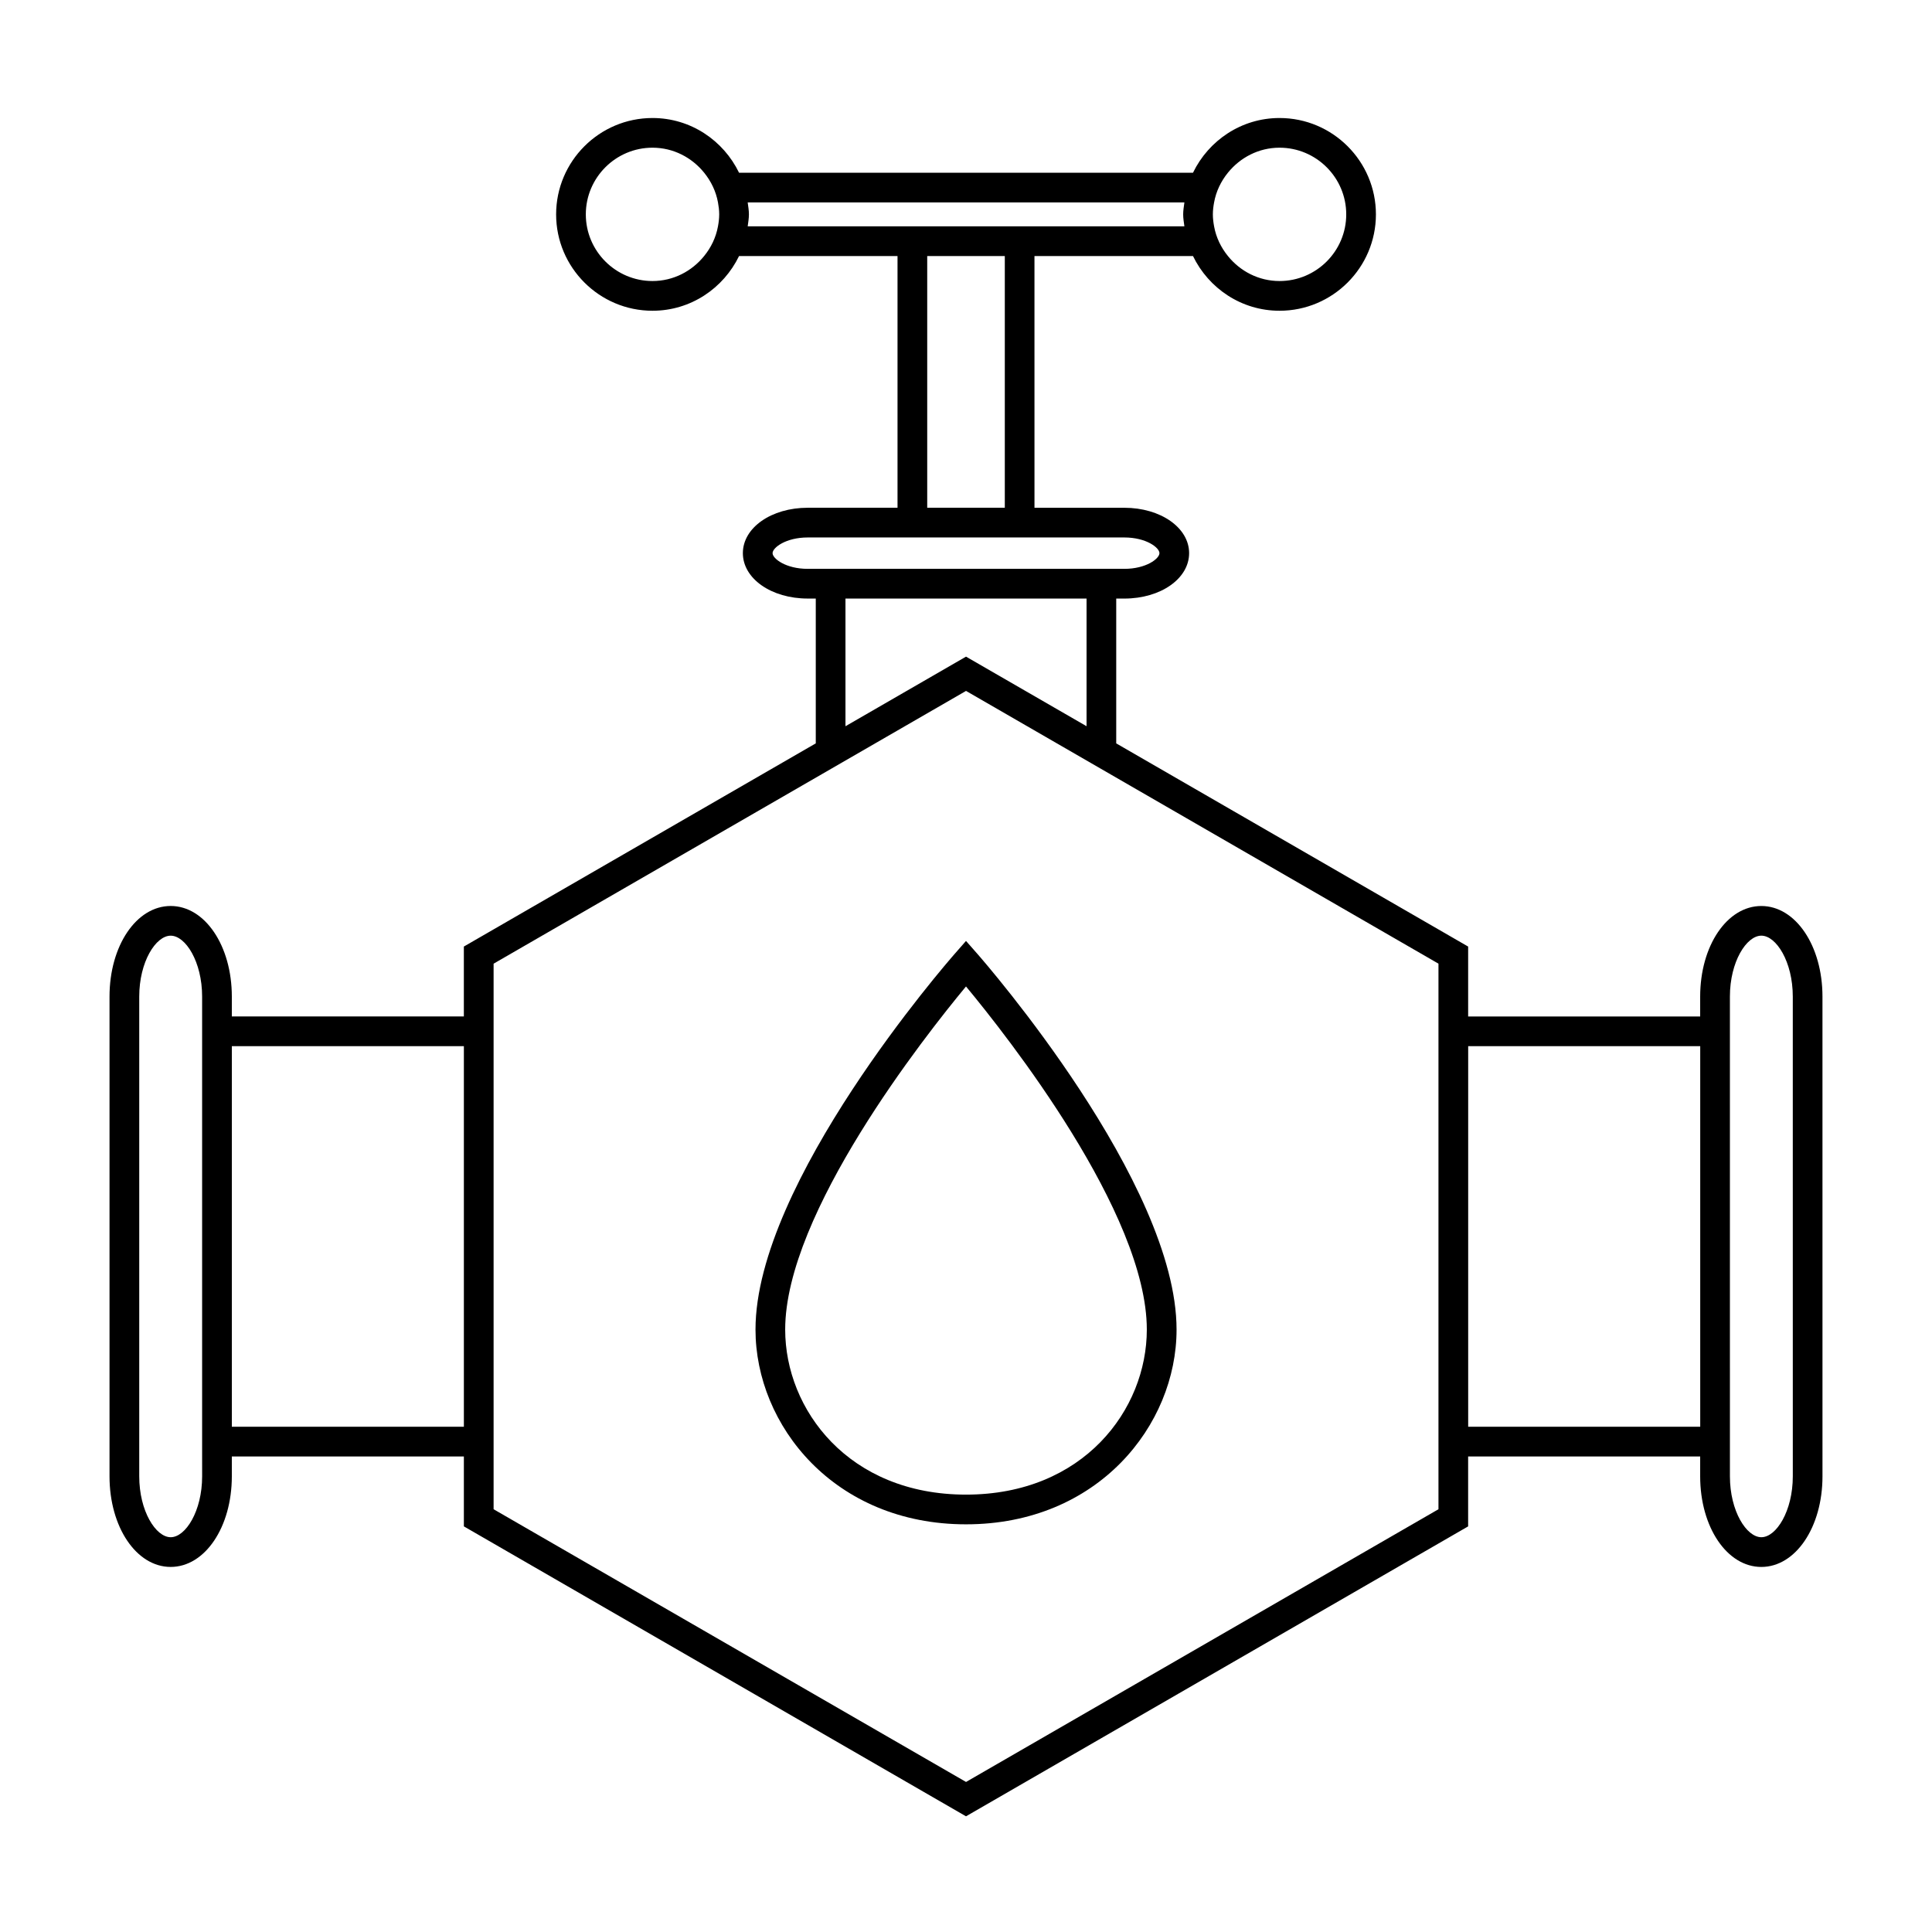
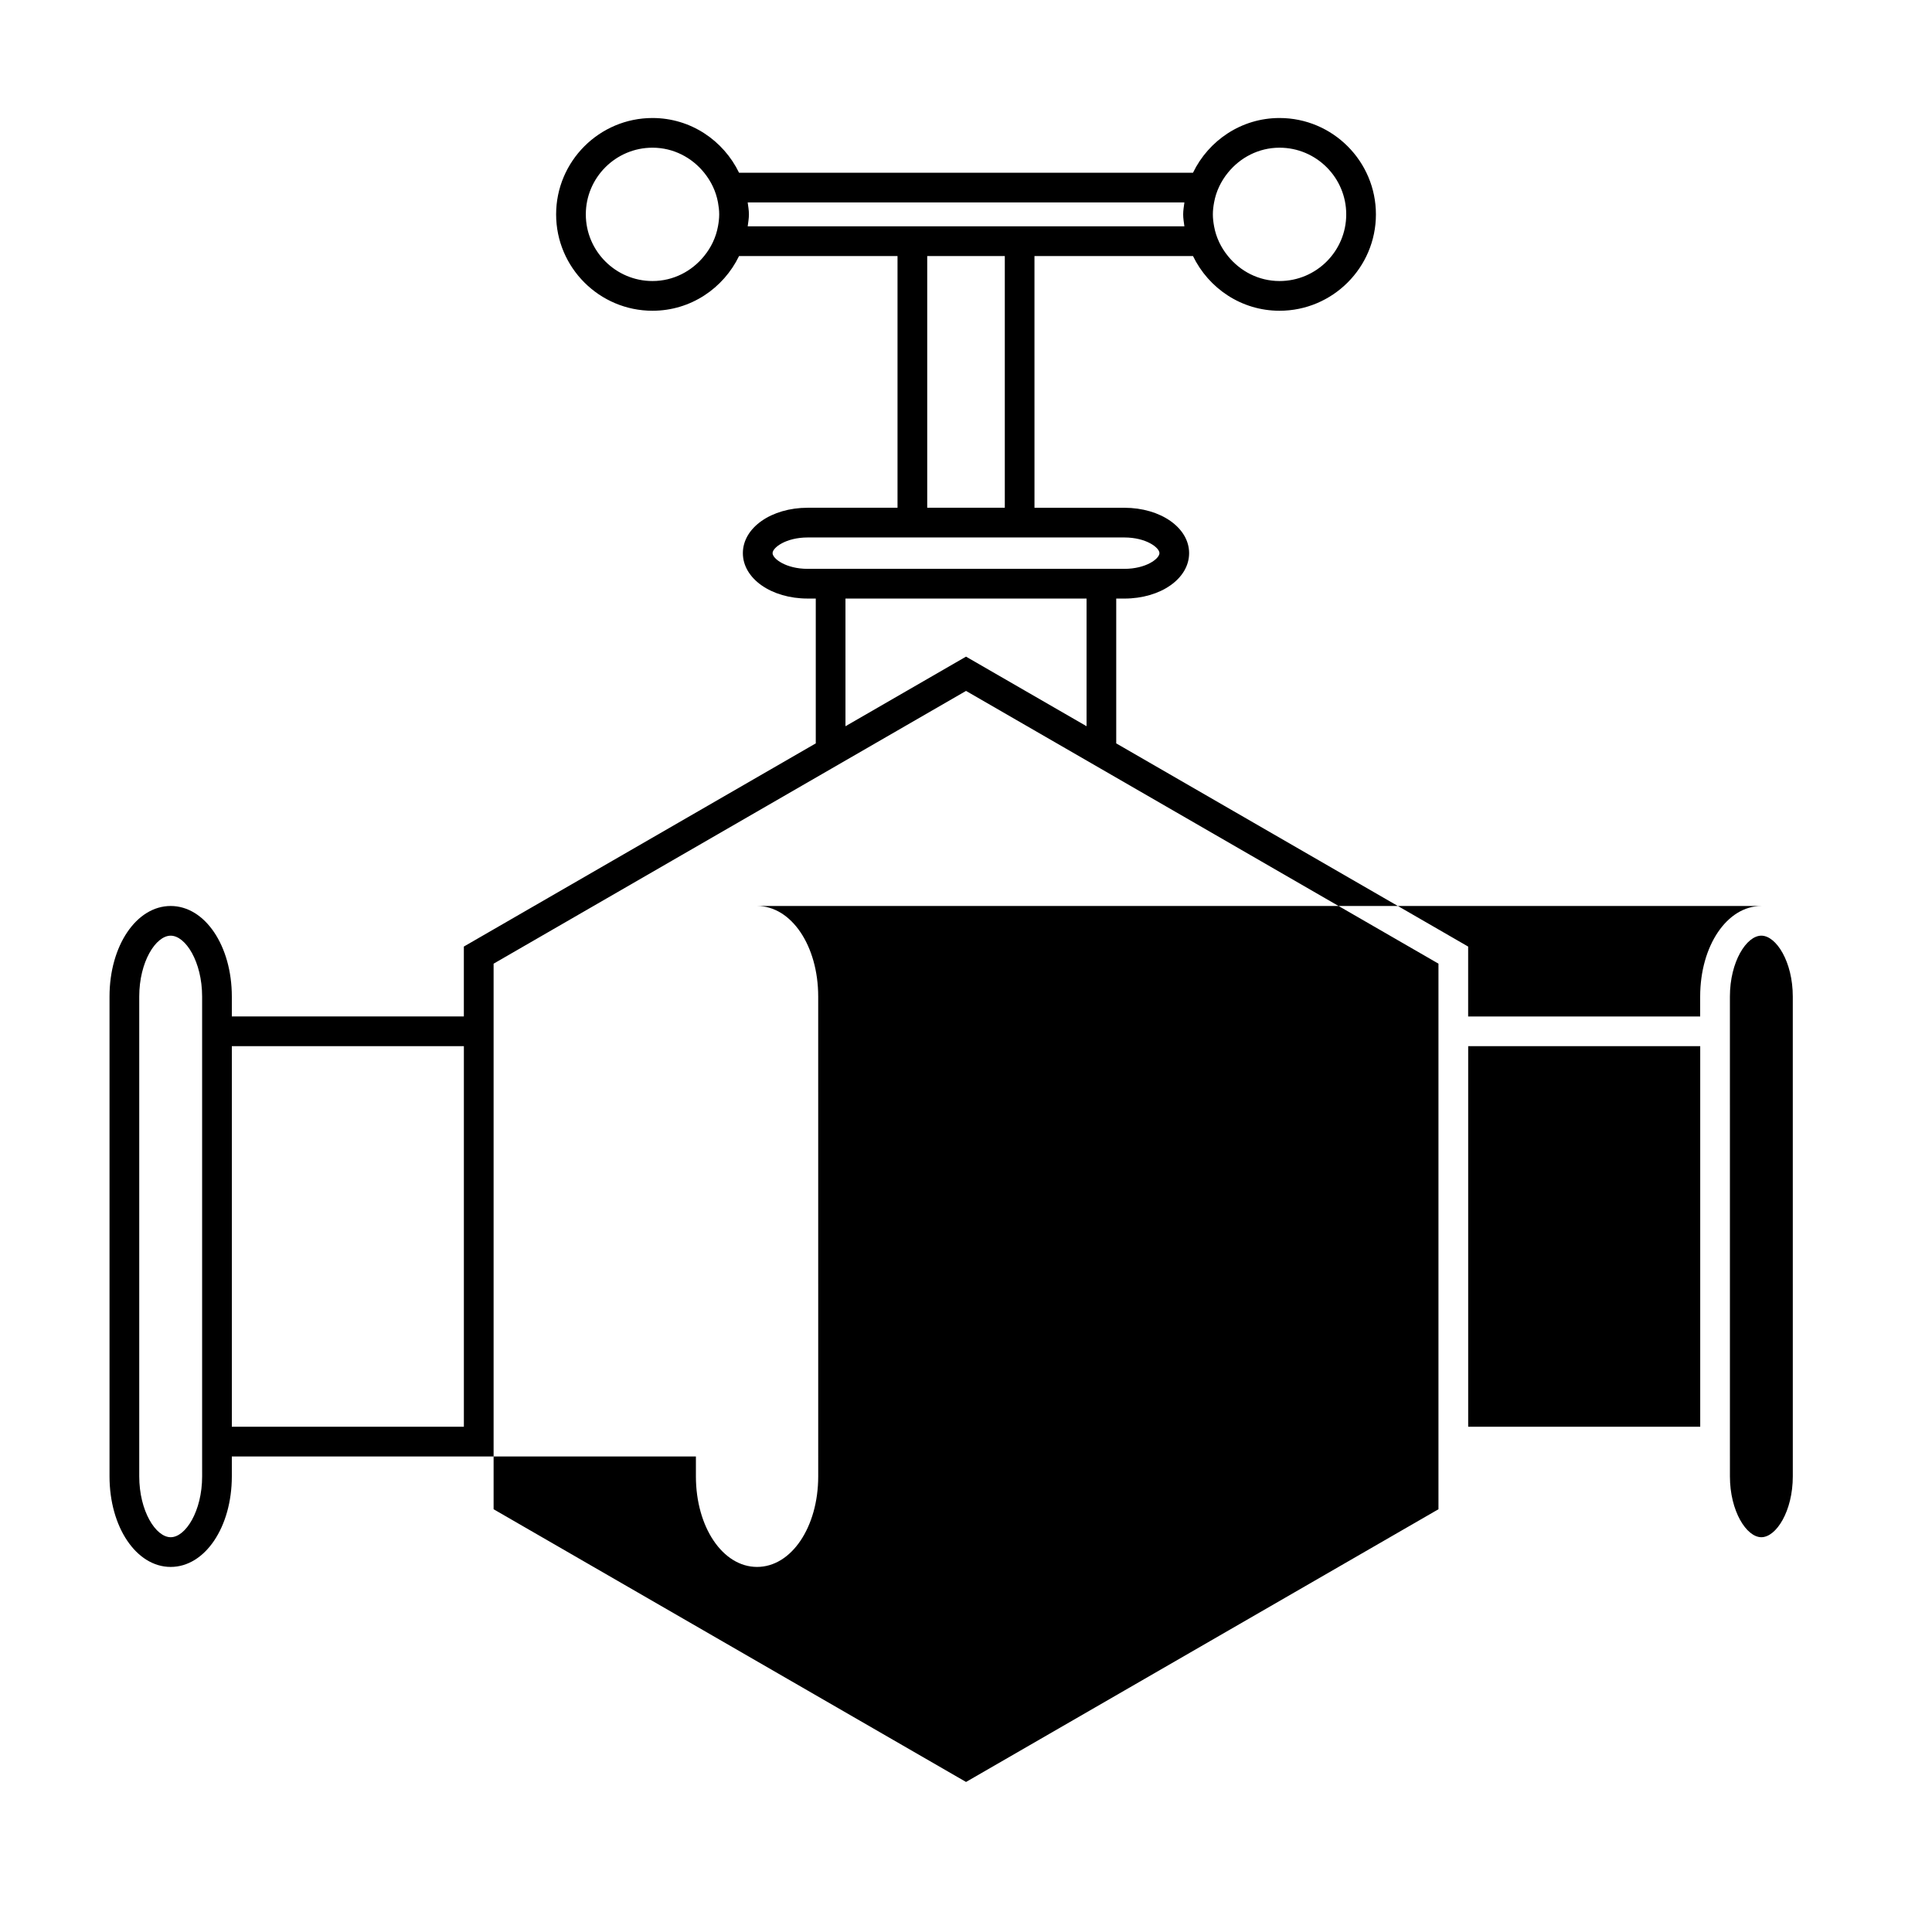
<svg xmlns="http://www.w3.org/2000/svg" fill="#000000" width="800px" height="800px" version="1.1" viewBox="144 144 512 512">
  <g>
-     <path d="m610.77 384.1c-9.086 0-16.207 10.547-16.207 24.008v5.269h-61.488v-18.527l-93.262-53.844v-38.379h2.141c9.637 0 17.176-5.285 17.176-12.035 0-6.742-7.547-12.027-17.176-12.027h-23.805l-0.004-66.707h42.012c4.137 8.543 12.816 14.496 22.93 14.496 14.09 0 25.547-11.457 25.547-25.535 0-14.082-11.461-25.543-25.547-25.543-10.113 0-18.793 5.957-22.93 14.5h-120.3c-4.137-8.543-12.816-14.5-22.934-14.5-14.086 0-25.543 11.461-25.543 25.543 0 14.082 11.461 25.535 25.543 25.535 10.117 0 18.793-5.953 22.934-14.496h41.996v66.703h-23.801c-9.637 0-17.184 5.285-17.184 12.027 0 6.75 7.547 12.035 17.184 12.035h2.137v38.379l-93.262 53.844v18.527h-61.488v-5.269c0-13.461-7.117-24.008-16.207-24.008-9.09 0-16.207 10.547-16.207 24.008v127.14c0 13.461 7.117 24.008 16.207 24.008 9.09 0 16.207-10.547 16.207-24.008v-5.266h61.492v18.527l133.07 76.836 133.07-76.832v-18.527h61.492v5.266c0 13.461 7.117 24.008 16.207 24.008 9.09 0 16.207-10.547 16.207-24.008l-0.004-127.14c0-13.465-7.117-24.008-16.207-24.008zm-141.36-194.33c3.242-4.008 8.141-6.629 13.68-6.629 9.746 0 17.676 7.93 17.676 17.672s-7.93 17.664-17.676 17.664c-5.543 0-10.438-2.613-13.676-6.621-1.828-2.25-3.133-4.914-3.668-7.871-0.188-1.035-0.324-2.082-0.324-3.168 0-1.086 0.133-2.137 0.324-3.168 0.535-2.961 1.84-5.629 3.664-7.879zm-138.81 22.086c-3.242 4.008-8.141 6.621-13.68 6.621-9.742 0-17.672-7.926-17.672-17.664 0-9.742 7.93-17.672 17.672-17.672 5.547 0 10.445 2.617 13.688 6.629 1.82 2.25 3.129 4.918 3.664 7.871 0.188 1.035 0.324 2.082 0.324 3.168 0 1.086-0.133 2.137-0.324 3.168-0.539 2.973-1.844 5.633-3.672 7.879zm11.547-7.871c0.133-1.051 0.324-2.082 0.324-3.168 0-1.086-0.188-2.121-0.324-3.168h115.73c-0.133 1.051-0.324 2.082-0.324 3.168 0 1.086 0.188 2.121 0.324 3.168zm47.574 7.871h20.562v66.703h-20.562zm-31.672 82.895c-5.777 0-9.309-2.699-9.309-4.16 0-1.465 3.539-4.156 9.309-4.156h83.91c5.777 0 9.305 2.691 9.305 4.156s-3.531 4.16-9.305 4.16zm10.008 7.871h63.891v33.832l-31.945-18.438-31.945 18.445zm-170.49 232.62c0 9.238-4.398 16.137-8.332 16.137-3.938 0-8.336-6.906-8.336-16.137v-127.14c0-9.238 4.398-16.137 8.332-16.137 3.938 0 8.332 6.902 8.332 16.137v121.88zm7.871-13.137v-100.86h61.492v100.86zm319.77 21.859-125.2 72.273-125.2-72.273v-144.58l125.2-72.285 125.2 72.281v130.59zm7.875-21.859v-100.86h61.492v100.86zm86.027 13.137c0 9.238-4.398 16.137-8.332 16.137-3.938 0-8.332-6.902-8.332-16.137v-5.266l-0.004-116.61v-5.269c0-9.238 4.398-16.137 8.332-16.137 3.938 0 8.332 6.902 8.332 16.137z" />
-     <path d="m400 393.36-2.953 3.371c-2.156 2.461-52.832 60.668-52.832 99.617 0 25.367 20.871 51.613 55.793 51.613 34.922 0 55.793-26.246 55.793-51.613 0-38.957-50.676-97.16-52.832-99.617zm0 146.73c-31.125 0-47.918-22.535-47.918-43.742 0-30.875 37.051-77.824 47.918-90.926 10.867 13.098 47.918 60.031 47.918 90.926 0 21.207-16.793 43.742-47.918 43.742z" />
+     <path d="m610.77 384.1c-9.086 0-16.207 10.547-16.207 24.008v5.269h-61.488v-18.527l-93.262-53.844v-38.379h2.141c9.637 0 17.176-5.285 17.176-12.035 0-6.742-7.547-12.027-17.176-12.027h-23.805l-0.004-66.707h42.012c4.137 8.543 12.816 14.496 22.93 14.496 14.09 0 25.547-11.457 25.547-25.535 0-14.082-11.461-25.543-25.547-25.543-10.113 0-18.793 5.957-22.93 14.5h-120.3c-4.137-8.543-12.816-14.5-22.934-14.5-14.086 0-25.543 11.461-25.543 25.543 0 14.082 11.461 25.535 25.543 25.535 10.117 0 18.793-5.953 22.934-14.496h41.996v66.703h-23.801c-9.637 0-17.184 5.285-17.184 12.027 0 6.75 7.547 12.035 17.184 12.035h2.137v38.379l-93.262 53.844v18.527h-61.488v-5.269c0-13.461-7.117-24.008-16.207-24.008-9.09 0-16.207 10.547-16.207 24.008v127.14c0 13.461 7.117 24.008 16.207 24.008 9.09 0 16.207-10.547 16.207-24.008v-5.266h61.492v18.527v-18.527h61.492v5.266c0 13.461 7.117 24.008 16.207 24.008 9.09 0 16.207-10.547 16.207-24.008l-0.004-127.14c0-13.465-7.117-24.008-16.207-24.008zm-141.36-194.33c3.242-4.008 8.141-6.629 13.68-6.629 9.746 0 17.676 7.93 17.676 17.672s-7.93 17.664-17.676 17.664c-5.543 0-10.438-2.613-13.676-6.621-1.828-2.25-3.133-4.914-3.668-7.871-0.188-1.035-0.324-2.082-0.324-3.168 0-1.086 0.133-2.137 0.324-3.168 0.535-2.961 1.84-5.629 3.664-7.879zm-138.81 22.086c-3.242 4.008-8.141 6.621-13.68 6.621-9.742 0-17.672-7.926-17.672-17.664 0-9.742 7.93-17.672 17.672-17.672 5.547 0 10.445 2.617 13.688 6.629 1.82 2.25 3.129 4.918 3.664 7.871 0.188 1.035 0.324 2.082 0.324 3.168 0 1.086-0.133 2.137-0.324 3.168-0.539 2.973-1.844 5.633-3.672 7.879zm11.547-7.871c0.133-1.051 0.324-2.082 0.324-3.168 0-1.086-0.188-2.121-0.324-3.168h115.73c-0.133 1.051-0.324 2.082-0.324 3.168 0 1.086 0.188 2.121 0.324 3.168zm47.574 7.871h20.562v66.703h-20.562zm-31.672 82.895c-5.777 0-9.309-2.699-9.309-4.16 0-1.465 3.539-4.156 9.309-4.156h83.91c5.777 0 9.305 2.691 9.305 4.156s-3.531 4.16-9.305 4.16zm10.008 7.871h63.891v33.832l-31.945-18.438-31.945 18.445zm-170.49 232.62c0 9.238-4.398 16.137-8.332 16.137-3.938 0-8.336-6.906-8.336-16.137v-127.14c0-9.238 4.398-16.137 8.332-16.137 3.938 0 8.332 6.902 8.332 16.137v121.88zm7.871-13.137v-100.86h61.492v100.86zm319.77 21.859-125.2 72.273-125.2-72.273v-144.58l125.2-72.285 125.2 72.281v130.59zm7.875-21.859v-100.86h61.492v100.86zm86.027 13.137c0 9.238-4.398 16.137-8.332 16.137-3.938 0-8.332-6.902-8.332-16.137v-5.266l-0.004-116.61v-5.269c0-9.238 4.398-16.137 8.332-16.137 3.938 0 8.332 6.902 8.332 16.137z" />
  </g>
</svg>